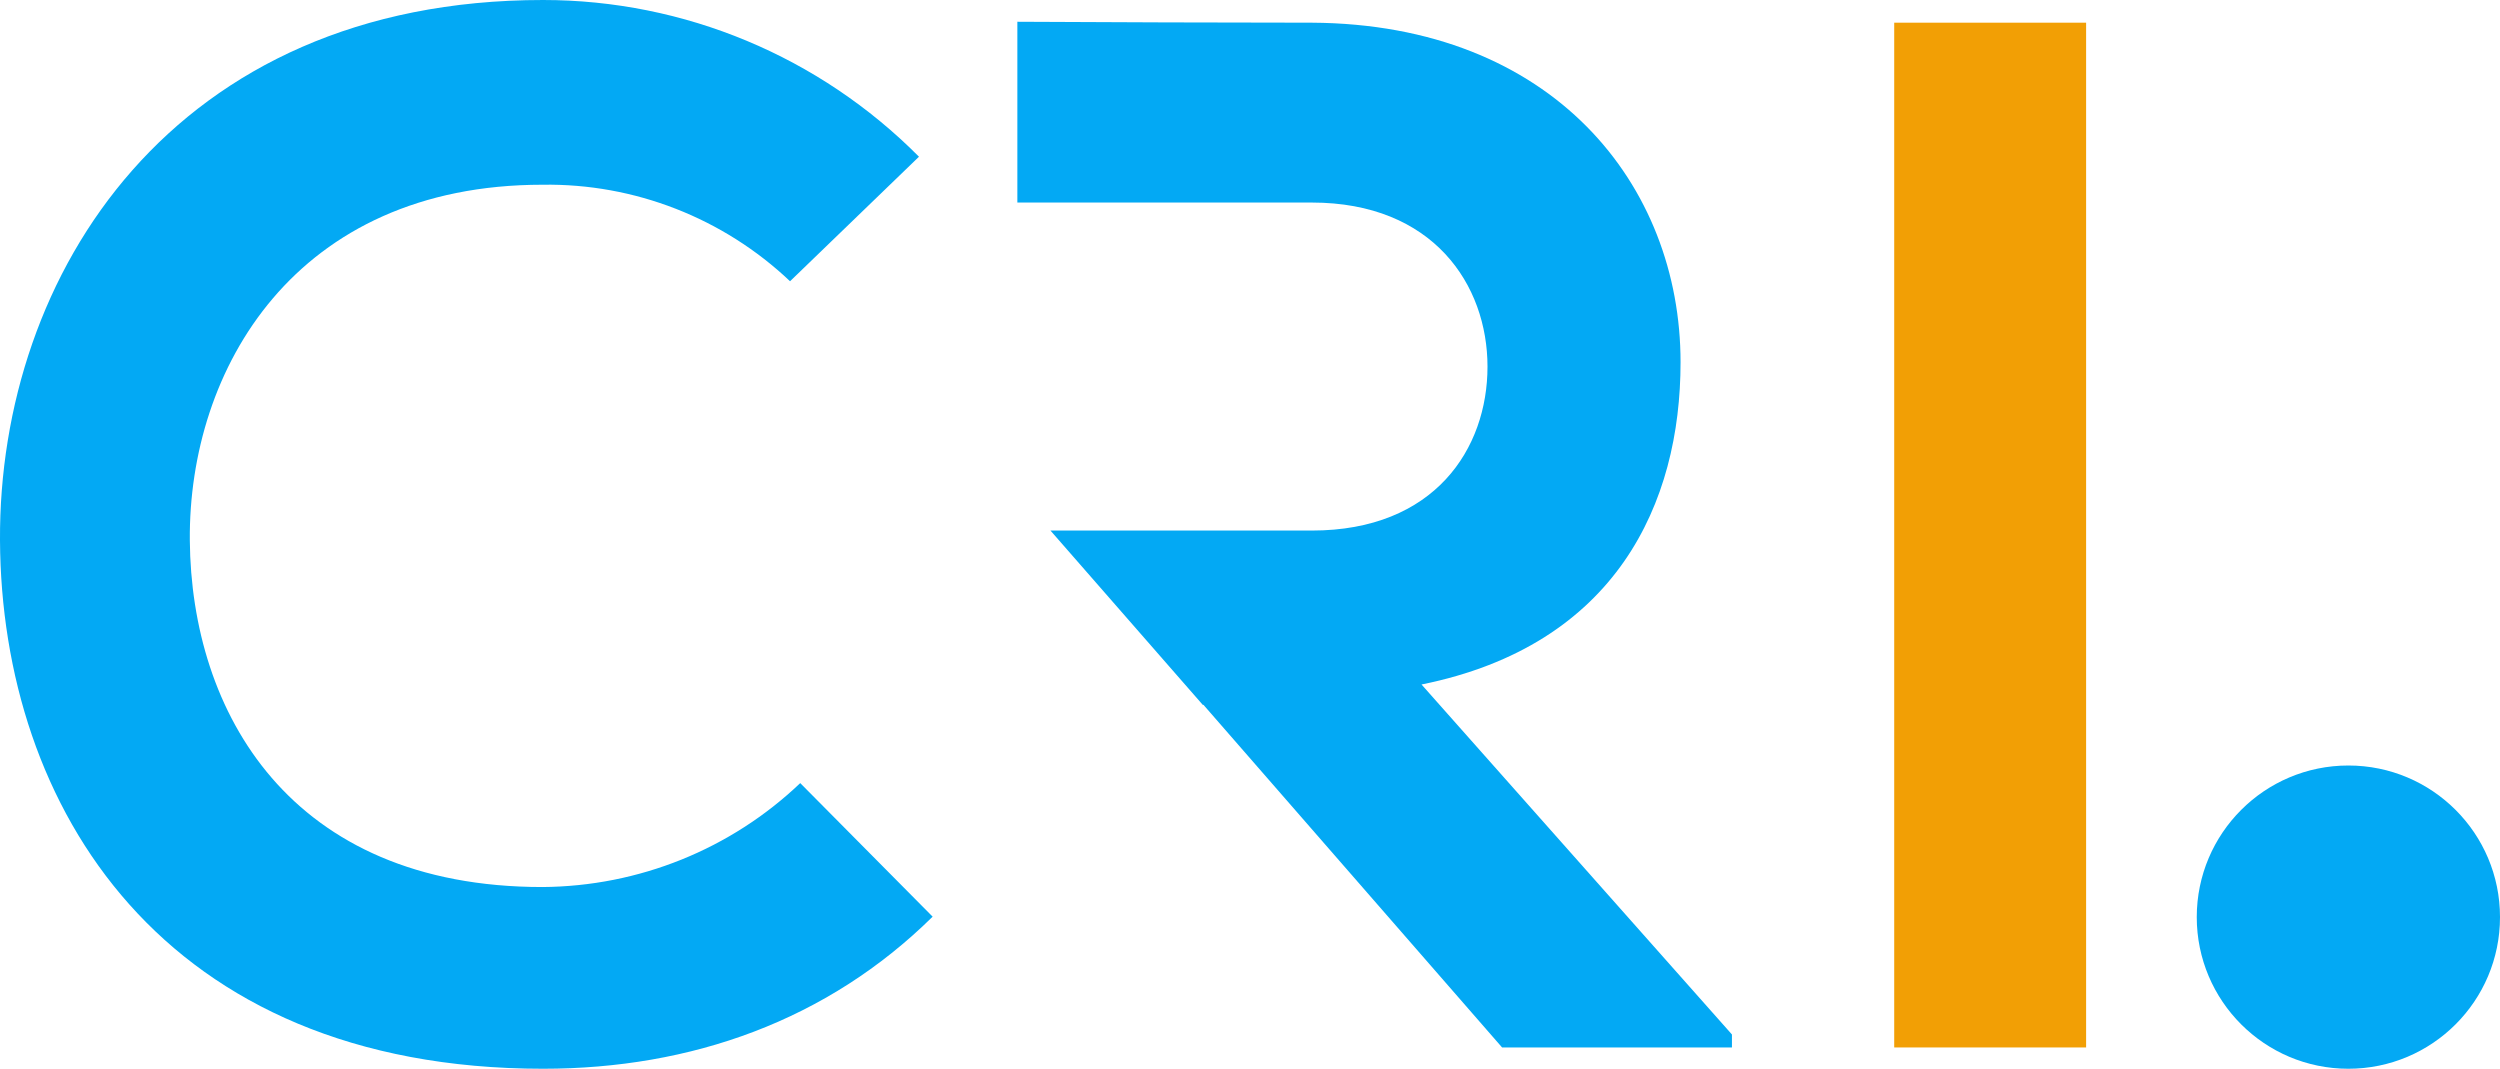
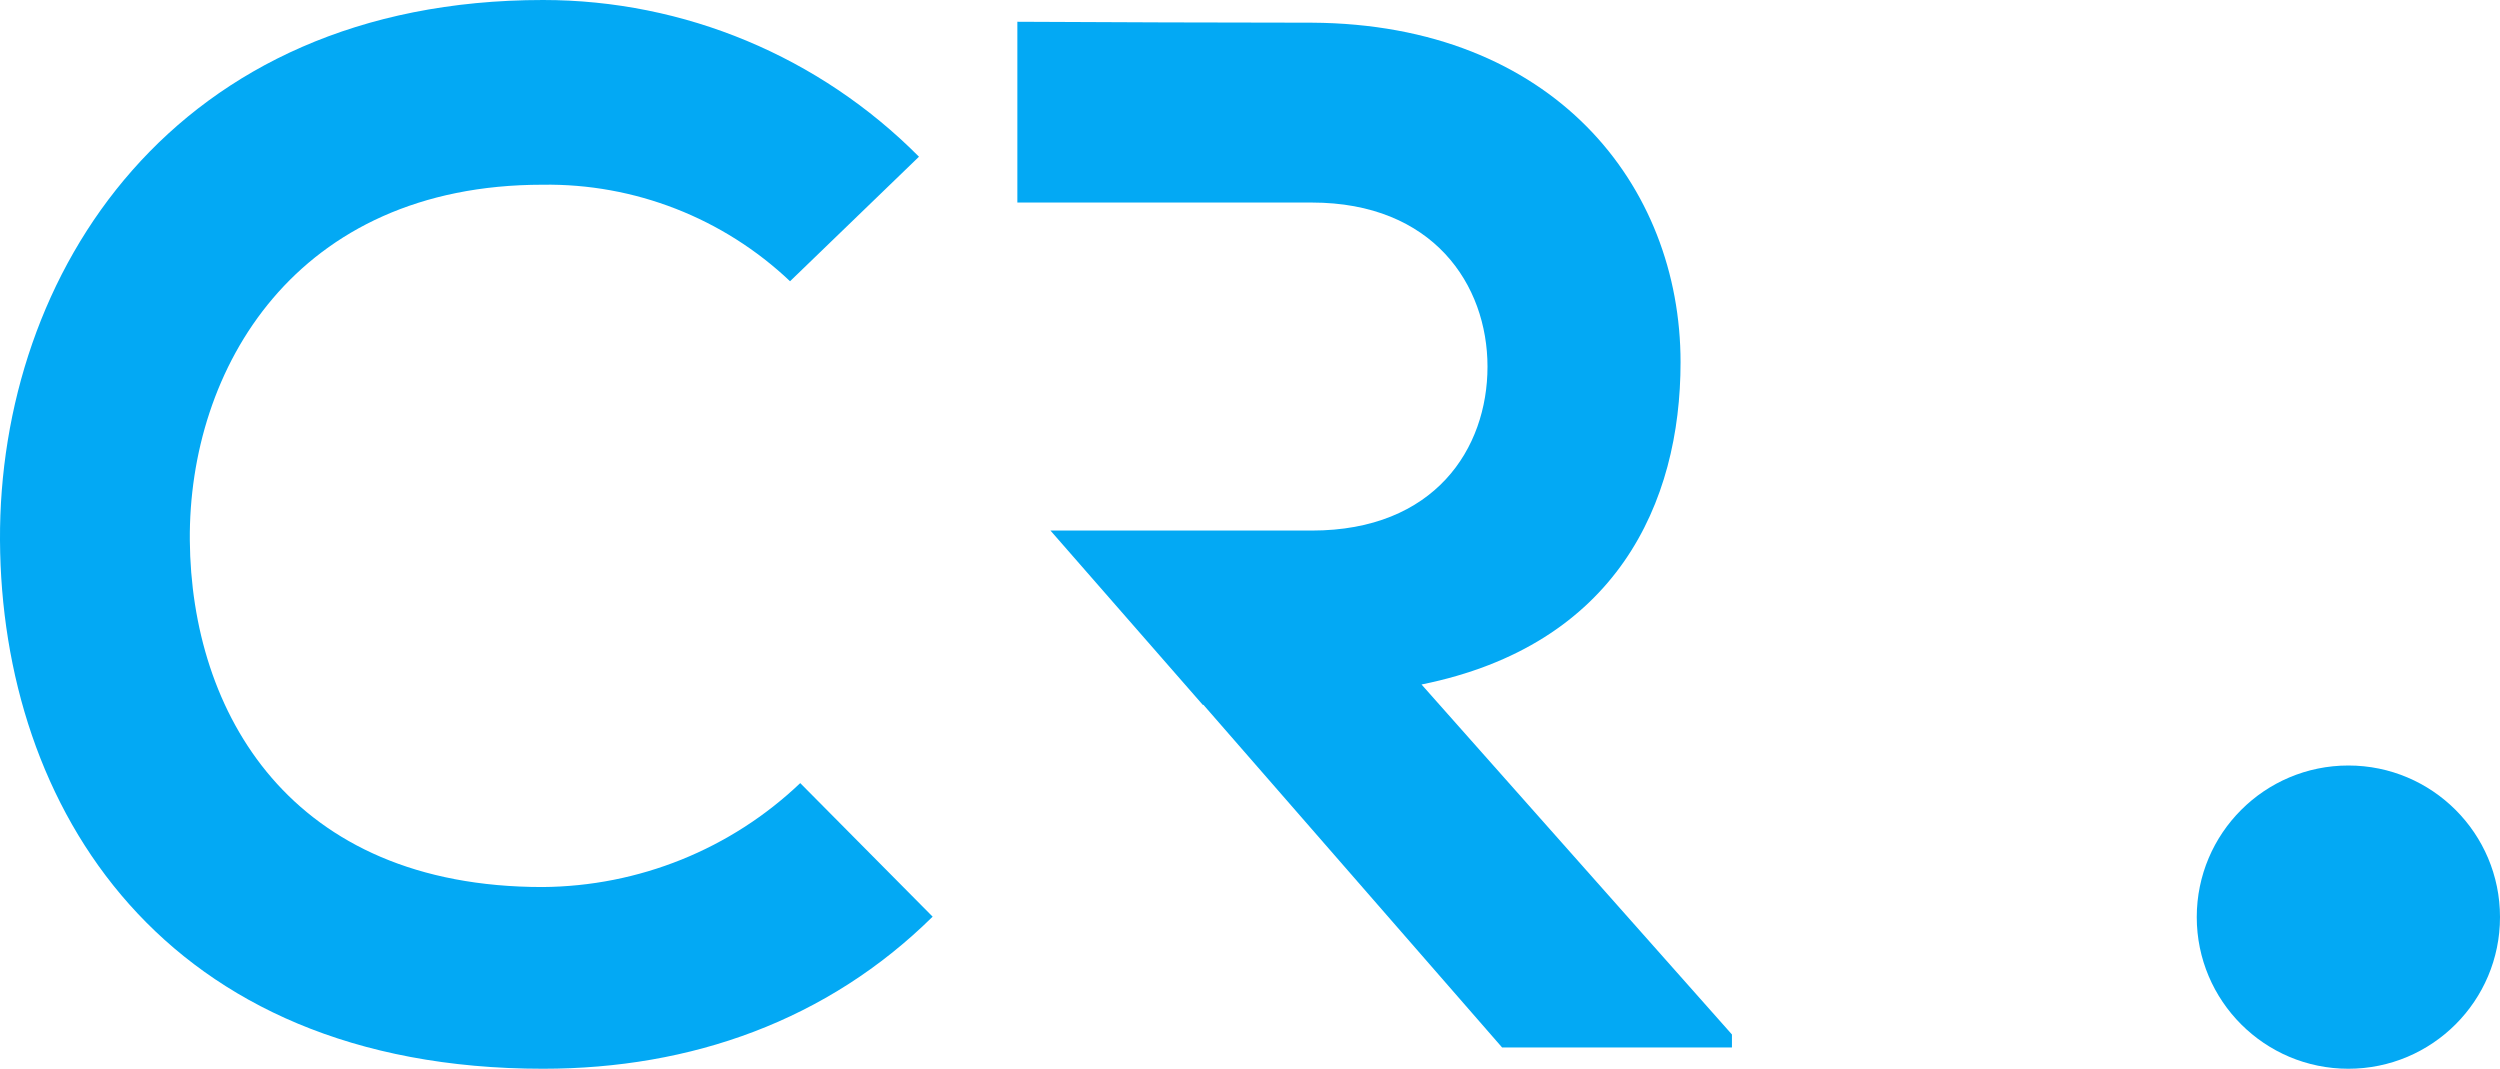
<svg xmlns="http://www.w3.org/2000/svg" version="1.1" id="Layer_1" x="0px" y="0px" viewBox="0 0 1080 461.7" style="enable-background:new 0 0 1080 461.7;" xml:space="preserve">
  <style type="text/css">
	.st0{fill:#03A9F4;}
	.st1{fill:#F29F05;}
</style>
  <g>
    <path class="st0" d="M402.9,396c-45.5,44.9-104.3,65.7-168.3,65.7C70.2,461.7,0.6,348.5,0,233.4S74.9,0,234.6,0   C295.6,0,354,24.4,397,67.7l-55.7,53.8c-28.8-27.3-67.2-42.3-106.9-41.7c-106.9,0-153,79.7-152.4,153.6   c0.6,74,43,149.8,152.4,149.8c41.5-0.3,81.3-16.3,111.3-44.9L402.9,396z" />
-     <path class="st1" d="M818.3,452.5V9.8h82.9v442.7L818.3,452.5z" />
    <g>
      <path class="st0" d="M748.2,446.9L614.1,295.7c84.2-17,111.9-78.4,111.9-139.2c0-76.5-55-146.1-159.3-146.7    c-42.4,0-84.8-0.2-127.2-0.4v78.1h127.2c52.4,0,75.9,35.5,75.9,70.9c0,35.4-22.8,70.8-75.9,70.8H453.8l65.8,75.3h0.3l129,148h99.3    V446.9z" />
    </g>
    <circle class="st0" cx="1014.5" cy="396.2" r="65.5" />
  </g>
</svg>